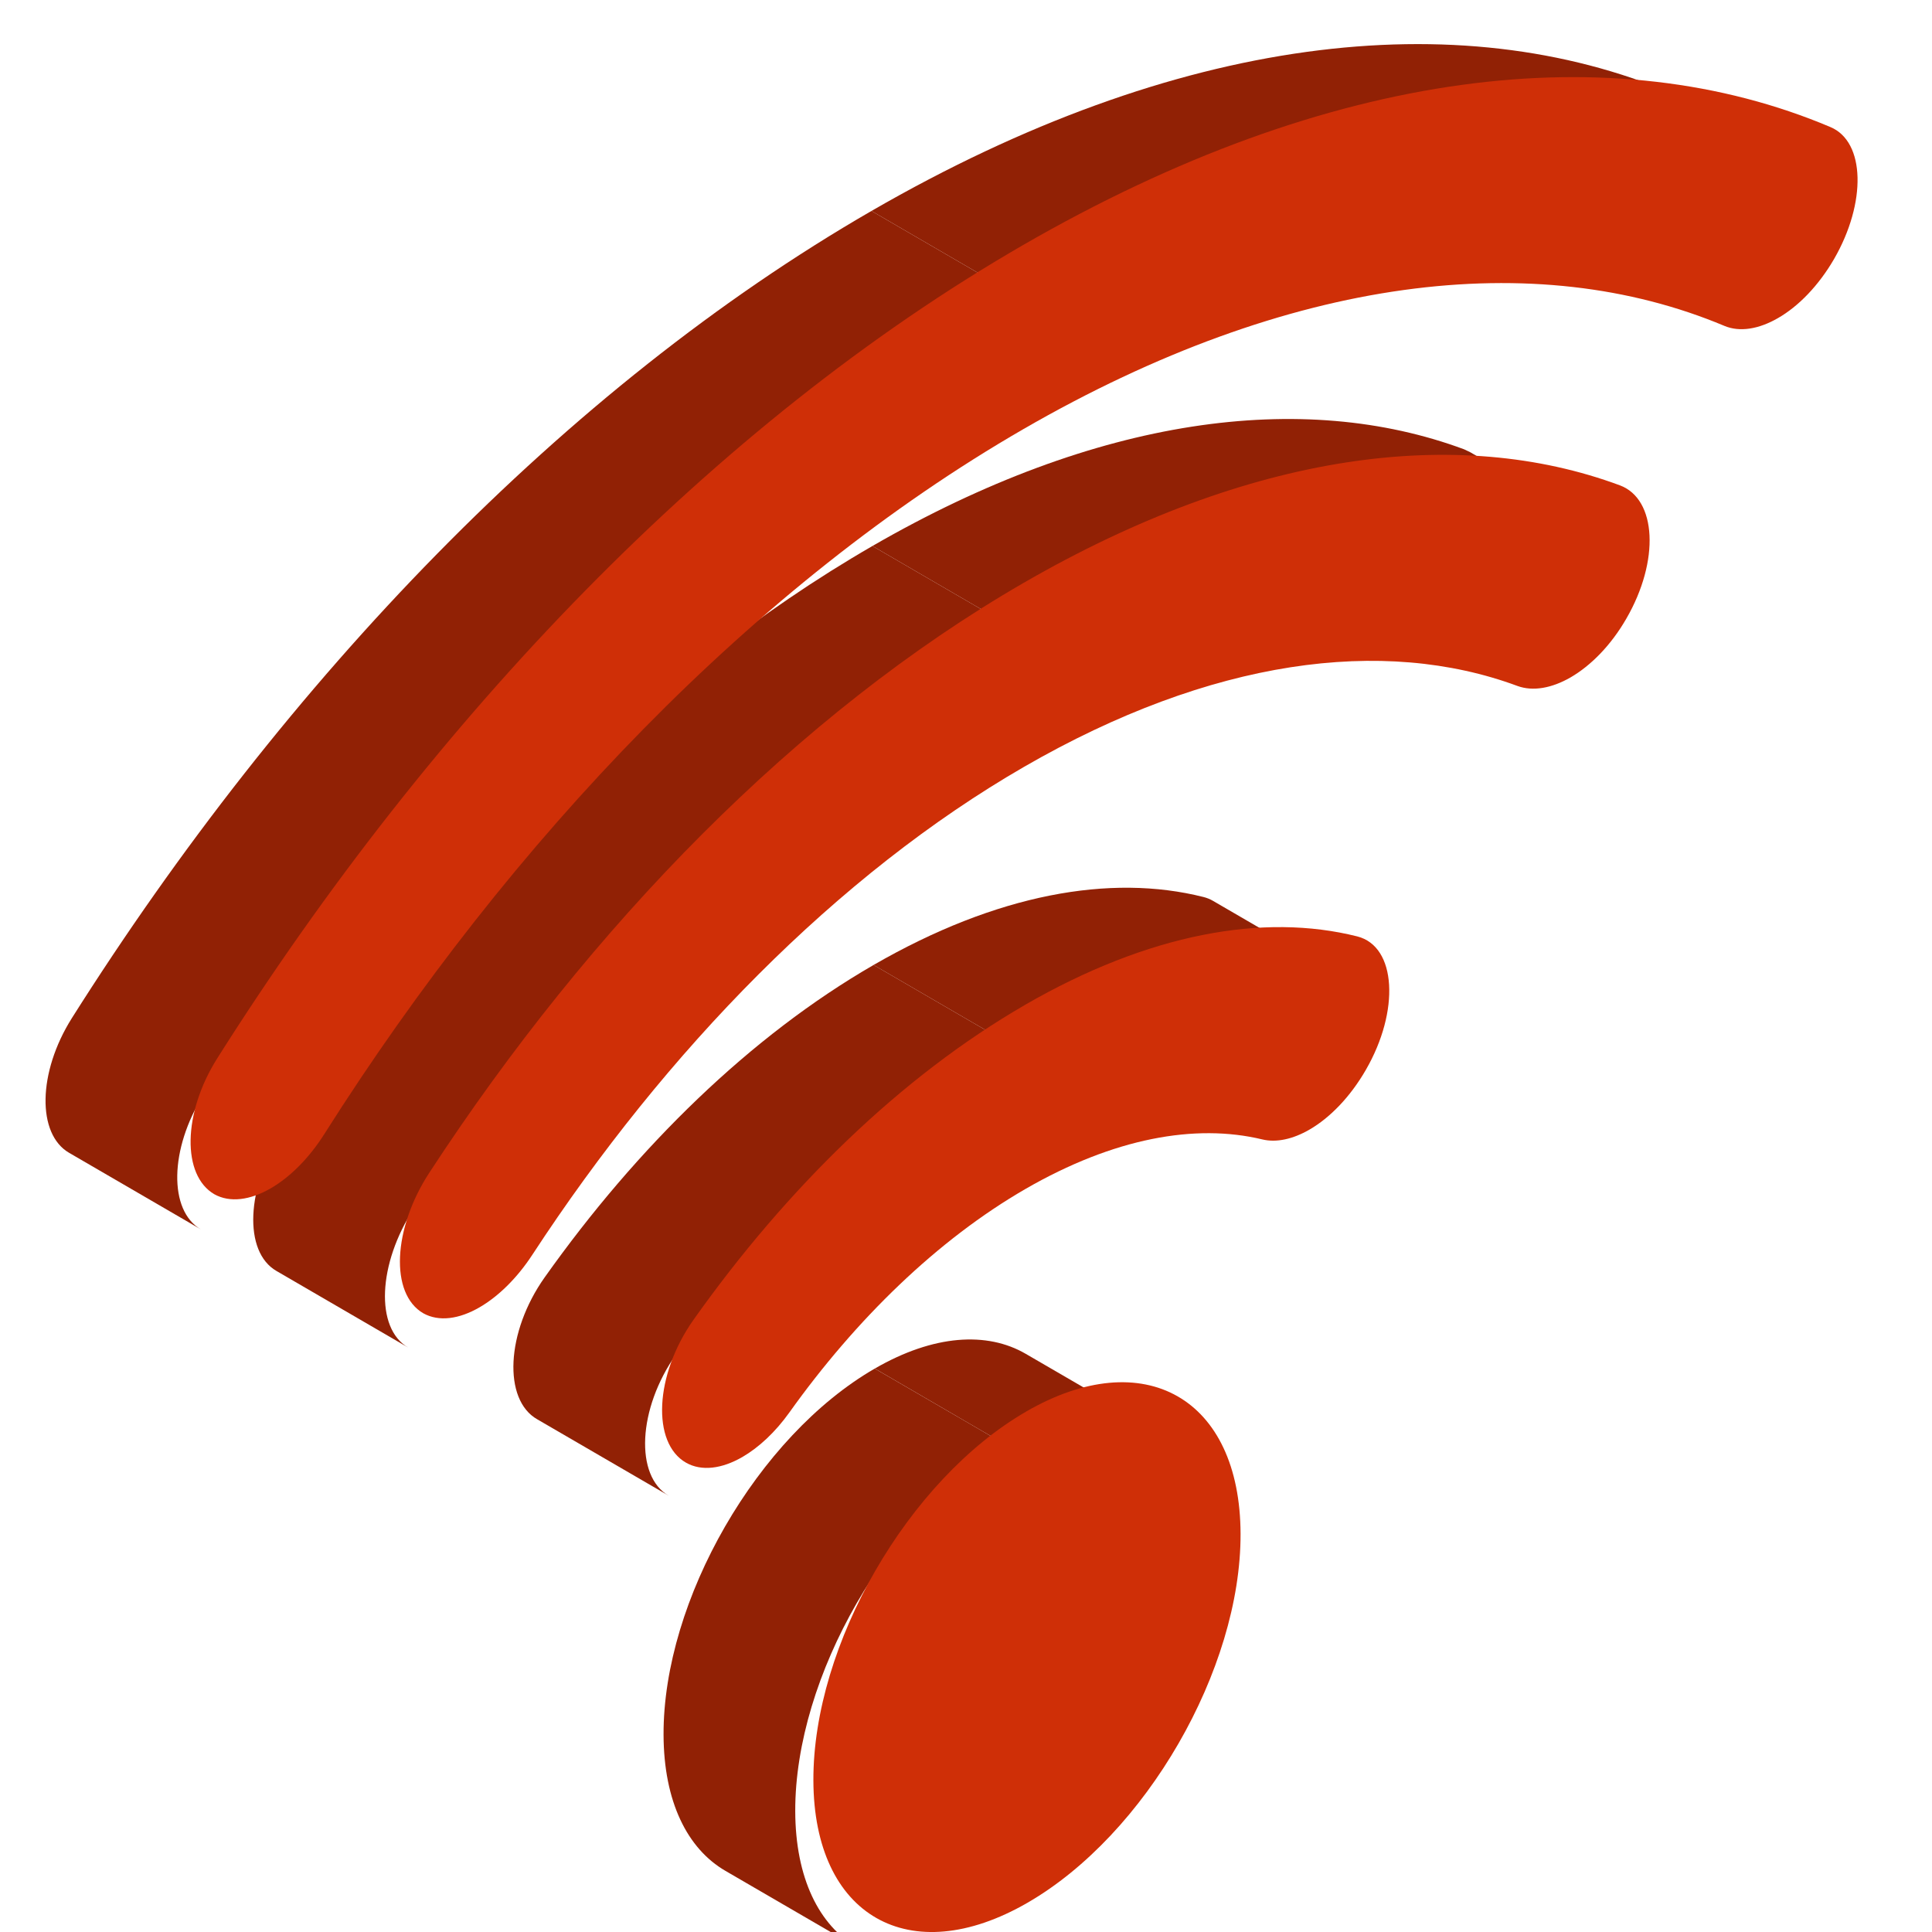
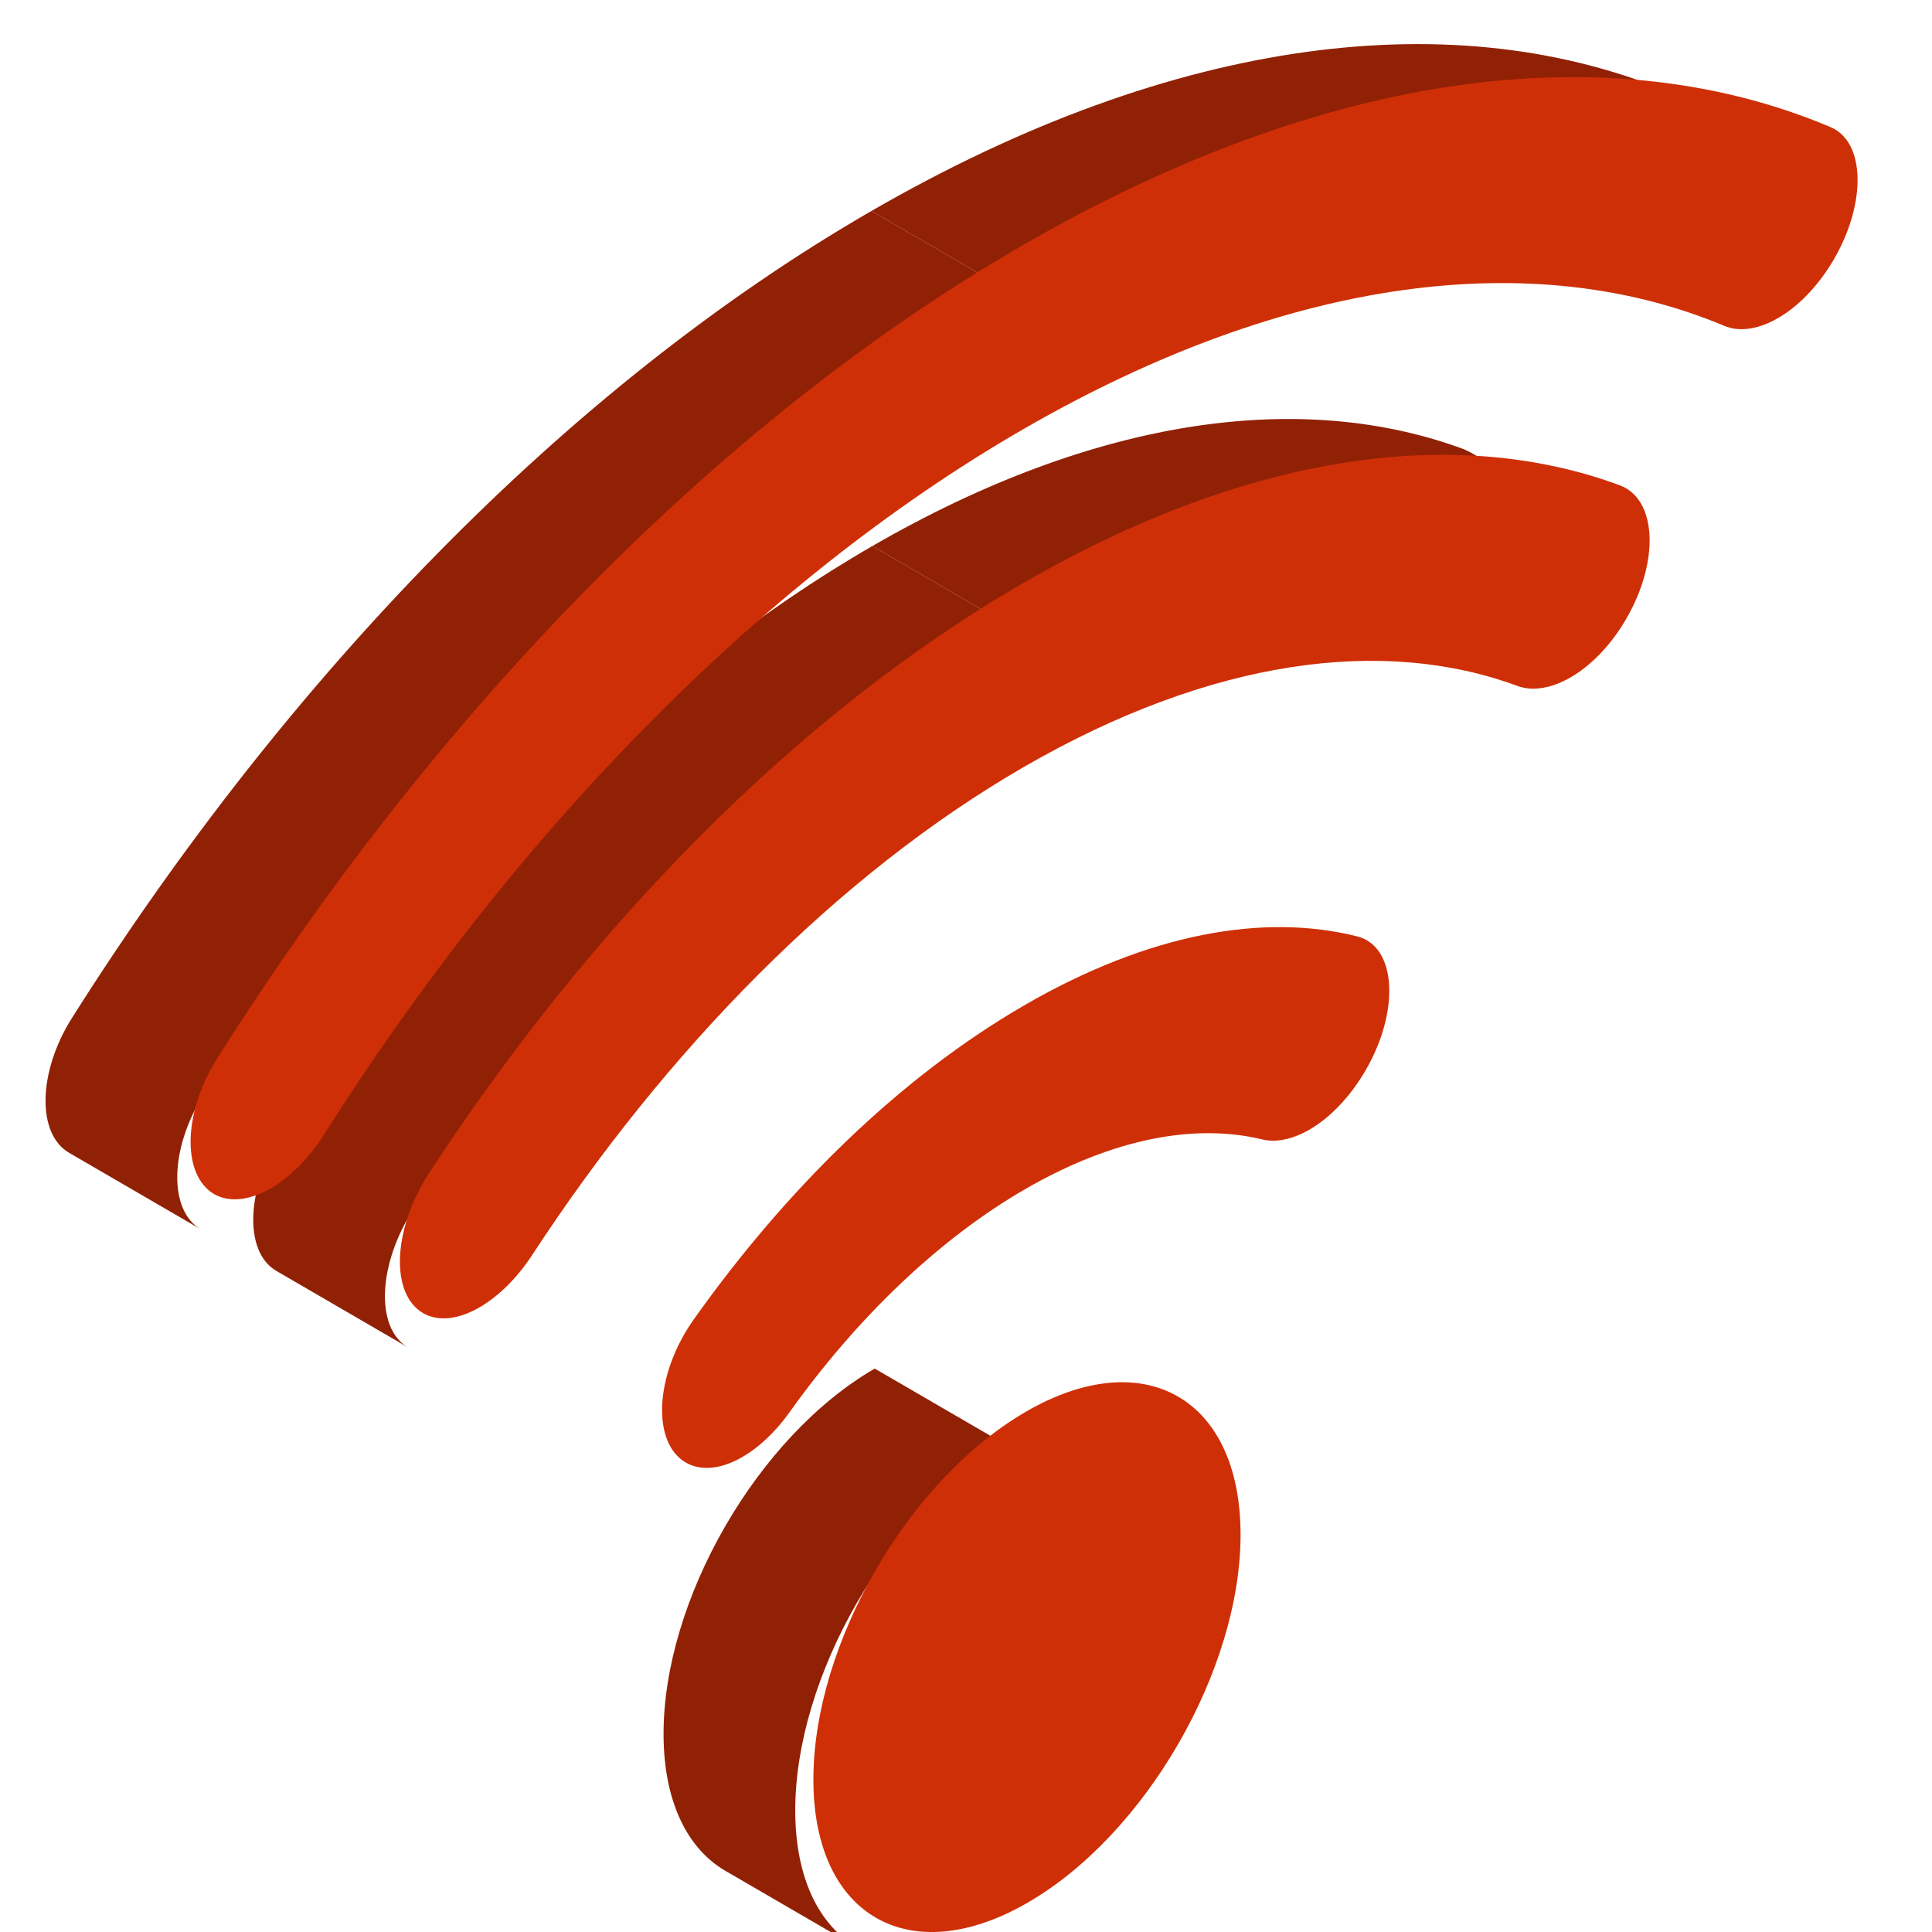
<svg xmlns="http://www.w3.org/2000/svg" xmlns:ns1="http://www.inkscape.org/namespaces/inkscape" xmlns:ns2="http://sodipodi.sourceforge.net/DTD/sodipodi-0.dtd" width="100" height="100" viewBox="0 0 26.458 26.458" version="1.1" id="svg13759" ns1:version="1.0.2 (e86c870879, 2021-01-15, custom)" ns2:docname="conectividade.svg">
  <defs id="defs13753">
    <clipPath clipPathUnits="userSpaceOnUse" id="clipPath7763">
-       <path d="m 705.871,1220.71 35.367,-20.55 c -10.359,6.02 -24.703,5.17 -40.535,-3.97 l -35.363,20.56 c 15.832,9.14 30.172,9.98 40.531,3.96" id="path7761" />
-     </clipPath>
+       </clipPath>
    <clipPath clipPathUnits="userSpaceOnUse" id="clipPath7773">
      <path d="m 660.605,1061.32 -35.363,20.55 c -10.226,5.94 -16.562,18.59 -16.613,36.57 -0.106,36.15 25.25,80.14 56.711,98.31 l 35.363,-20.56 c -31.461,-18.16 -56.812,-62.15 -56.711,-98.3 0.051,-17.98 6.391,-30.63 16.613,-36.57" id="path7771" />
    </clipPath>
    <clipPath clipPathUnits="userSpaceOnUse" id="clipPath7785">
-       <path d="m 756.16,1342.34 35.363,-20.55 c -0.773,0.45 -1.621,0.8 -2.546,1.03 -24.985,6.3 -55.582,0.8 -88.579,-18.25 l -35.367,20.55 c 33,19.05 63.598,24.55 88.578,18.25 0.926,-0.23 1.778,-0.58 2.551,-1.03" id="path7783" />
+       <path d="m 756.16,1342.34 35.363,-20.55 c -0.773,0.45 -1.621,0.8 -2.546,1.03 -24.985,6.3 -55.582,0.8 -88.579,-18.25 l -35.367,20.55 " id="path7783" />
    </clipPath>
    <clipPath clipPathUnits="userSpaceOnUse" id="clipPath7795">
-       <path d="m 610.059,1182.58 -35.364,20.55 c -9.191,5.24 -8.41,23.39 2.008,38.1 24.867,35.08 55.332,64.84 88.328,83.89 l 35.367,-20.55 c -33,-19.05 -63.464,-48.81 -88.328,-83.89 -10.422,-14.71 -11.203,-32.87 -2.011,-38.1" id="path7793" />
-     </clipPath>
+       </clipPath>
    <clipPath clipPathUnits="userSpaceOnUse" id="clipPath7807">
      <path d="m 825.211,1462.82 35.367,-20.55 -1.601,0.76 c -43.305,16.07 -98.668,8.81 -158.899,-25.96 l -35.363,20.55 c 60.226,34.78 115.594,42.04 158.894,25.96 l 1.602,-0.76" id="path7805" />
    </clipPath>
    <clipPath clipPathUnits="userSpaceOnUse" id="clipPath7817">
      <path d="m 880.852,1558.51 35.363,-20.56 -1.16,0.58 c -57.703,24.43 -133.028,15.97 -215.231,-31.49 l -35.367,20.55 c 82.207,47.46 157.531,55.92 215.231,31.49 l 1.164,-0.57" id="path7815" />
    </clipPath>
    <clipPath clipPathUnits="userSpaceOnUse" id="clipPath7827">
      <path d="m 540.055,1222.39 -35.364,20.56 c -8.937,5.16 -8.152,22.5 1.563,37.41 43.004,65.9 98.293,122.53 158.461,157.26 l 35.363,-20.55 c -60.164,-34.74 -115.457,-91.36 -158.461,-157.27 -9.711,-14.9 -10.496,-32.24 -1.562,-37.41" id="path7825" />
    </clipPath>
    <clipPath clipPathUnits="userSpaceOnUse" id="clipPath7839">
      <path d="m 484.387,1254.12 -35.364,20.55 c -8.679,5.02 -8.468,21.59 0.731,36.19 57.437,90.91 132.562,169.31 214.703,216.73 l 35.367,-20.55 c -82.144,-47.42 -157.265,-125.83 -214.707,-216.73 -9.199,-14.6 -9.406,-31.17 -0.73,-36.19" id="path7837" />
    </clipPath>
  </defs>
  <ns2:namedview id="base" pagecolor="#ffffff" bordercolor="#666666" borderopacity="1.0" ns1:pageopacity="0.0" ns1:pageshadow="2" ns1:zoom="5.6" ns1:cx="150.35825" ns1:cy="70.845044" ns1:document-units="mm" ns1:current-layer="layer1" ns1:document-rotation="0" showgrid="false" units="px" ns1:window-width="3840" ns1:window-height="2066" ns1:window-x="1909" ns1:window-y="-11" ns1:window-maximized="1" />
  <g ns1:label="Layer 1" ns1:groupmode="layer" id="layer1">
    <g id="g7757" transform="matrix(0.051,0,0,-0.051,-21.953,80.796)" style="fill:#912105;fill-opacity:1">
      <g id="g7759" clip-path="url(#clipPath7763)" style="fill:#912105;fill-opacity:1">
        <path d="m 700.703,1196.19 -35.363,20.55 c 15.832,9.15 30.176,9.99 40.531,3.98 l 35.363,-20.56 c -10.355,6.02 -24.699,5.17 -40.531,-3.97" style="fill:#912105;fill-opacity:1;fill-rule:nonzero;stroke:none" id="path7765" />
      </g>
    </g>
    <g id="g7767" transform="matrix(0.051,0,0,-0.051,-21.953,80.796)" style="fill:#912105;fill-opacity:1">
      <g id="g7769" clip-path="url(#clipPath7773)" style="fill:#912105;fill-opacity:1">
        <path d="m 660.609,1061.32 -35.367,20.55 c -10.226,5.94 -16.562,18.6 -16.613,36.57 -0.106,36.15 25.25,80.14 56.711,98.3 l 35.363,-20.55 c -31.457,-18.16 -56.812,-62.15 -56.711,-98.3 0.051,-17.98 6.391,-30.63 16.617,-36.57" style="fill:#912105;fill-opacity:1;fill-rule:nonzero;stroke:none" id="path7775" />
      </g>
    </g>
    <path d="m 14.052,19.331 c 1.617,-0.934 2.931,-0.184 2.937,1.673 0.006,1.858 -1.301,4.12 -2.917,5.053 -1.616,0.934 -2.928,0.182 -2.933,-1.675 -0.006,-1.858 1.298,-4.118 2.914,-5.051" style="fill:#cf2f07;fill-opacity:1;fill-rule:nonzero;stroke:none;stroke-width:0.051" id="path7777" />
    <g id="g7779" transform="matrix(0.051,0,0,-0.051,-21.953,80.796)" style="fill:#912105;fill-opacity:1">
      <g id="g7781" clip-path="url(#clipPath7785)" style="fill:#912105;fill-opacity:1">
-         <path d="m 700.398,1304.57 -35.367,20.55 c 33,19.05 63.598,24.55 88.578,18.25 0.926,-0.23 1.778,-0.58 2.551,-1.03 l 35.363,-20.55 c -0.773,0.45 -1.625,0.8 -2.546,1.03 -24.985,6.3 -55.582,0.8 -88.579,-18.25" style="fill:#912105;fill-opacity:1;fill-rule:nonzero;stroke:none" id="path7787" />
-       </g>
+         </g>
    </g>
    <g id="g7789" transform="matrix(0.051,0,0,-0.051,-21.953,80.796)" style="fill:#912105;fill-opacity:1">
      <g id="g7791" clip-path="url(#clipPath7795)" style="fill:#912105;fill-opacity:1">
        <path d="m 610.059,1182.58 -35.364,20.55 c -9.191,5.24 -8.41,23.39 2.008,38.1 24.867,35.08 55.332,64.84 88.328,83.89 l 35.367,-20.55 c -33,-19.05 -63.464,-48.81 -88.328,-83.89 -10.422,-14.72 -11.203,-32.87 -2.011,-38.1" style="fill:#912105;fill-opacity:1;fill-rule:nonzero;stroke:none" id="path7797" />
      </g>
    </g>
    <path d="m 14.036,13.762 c 1.696,-0.979 3.268,-1.261 4.552,-0.938 0.538,0.137 0.583,1.02 0.117,1.827 -0.215,0.373 -0.493,0.657 -0.773,0.819 -0.224,0.129 -0.45,0.181 -0.645,0.134 -0.917,-0.221 -2.035,-0.019 -3.243,0.678 -1.205,0.696 -2.323,1.785 -3.233,3.06 -0.194,0.272 -0.42,0.481 -0.644,0.611 -0.28,0.162 -0.559,0.199 -0.772,0.078 -0.472,-0.269 -0.432,-1.201 0.103,-1.958 1.278,-1.803 2.843,-3.332 4.539,-4.311" style="fill:#cf2f07;fill-opacity:1;fill-rule:nonzero;stroke:none;stroke-width:0.051" id="path7799" />
    <g id="g7801" transform="matrix(0.051,0,0,-0.051,-21.953,80.796)" style="fill:#912105;fill-opacity:1">
      <g id="g7803" clip-path="url(#clipPath7807)" style="fill:#912105;fill-opacity:1">
        <path d="m 700.078,1417.07 -35.363,20.55 c 60.226,34.77 115.594,42.04 158.894,25.96 l 1.602,-0.76 35.367,-20.55 -1.601,0.76 c -43.305,16.07 -98.668,8.81 -158.899,-25.96" style="fill:#912105;fill-opacity:1;fill-rule:nonzero;stroke:none" id="path7809" />
      </g>
    </g>
    <g id="g7811" transform="matrix(0.051,0,0,-0.051,-21.953,80.796)" style="fill:#912105;fill-opacity:1">
      <g id="g7813" clip-path="url(#clipPath7817)" style="fill:#912105;fill-opacity:1">
        <path d="m 699.824,1507.04 -35.367,20.55 c 82.207,47.46 157.531,55.92 215.231,31.49 l 1.164,-0.58 35.363,-20.55 -1.16,0.58 c -57.703,24.43 -133.024,15.97 -215.231,-31.49" style="fill:#912105;fill-opacity:1;fill-rule:nonzero;stroke:none" id="path7819" />
      </g>
    </g>
    <g id="g7821" transform="matrix(0.051,0,0,-0.051,-21.953,80.796)" style="fill:#912105;fill-opacity:1">
      <g id="g7823" clip-path="url(#clipPath7827)" style="fill:#912105;fill-opacity:1">
        <path d="m 540.055,1222.39 -35.364,20.56 c -8.937,5.16 -8.152,22.5 1.563,37.4 43.004,65.91 98.293,122.54 158.461,157.27 l 35.363,-20.55 c -60.164,-34.74 -115.453,-91.36 -158.461,-157.27 -9.711,-14.9 -10.496,-32.24 -1.562,-37.41" style="fill:#912105;fill-opacity:1;fill-rule:nonzero;stroke:none" id="path7829" />
      </g>
    </g>
    <path d="m 14.02,7.981 c 3.095,-1.787 5.94,-2.16 8.165,-1.334 0.502,0.188 0.547,1.03 0.087,1.825 -0.21,0.365 -0.486,0.644 -0.764,0.805 -0.256,0.147 -0.514,0.195 -0.727,0.117 -1.839,-0.681 -4.196,-0.37 -6.754,1.106 -2.555,1.475 -4.906,3.883 -6.735,6.681 C 7.08,17.506 6.822,17.756 6.566,17.904 6.288,18.065 6.011,18.104 5.797,17.985 5.338,17.719 5.379,16.828 5.878,16.062 8.088,12.676 10.928,9.766 14.02,7.981" style="fill:#cf2f07;fill-opacity:1;fill-rule:nonzero;stroke:none;stroke-width:0.051" id="path7831" />
    <g id="g7833" transform="matrix(0.051,0,0,-0.051,-21.953,80.796)" style="fill:#912105;fill-opacity:1">
      <g id="g7835" clip-path="url(#clipPath7839)" style="fill:#912105;fill-opacity:1">
        <path d="m 484.387,1254.12 -35.364,20.55 c -8.679,5.02 -8.468,21.59 0.731,36.19 57.437,90.91 132.562,169.31 214.703,216.73 l 35.367,-20.55 c -82.144,-47.42 -157.265,-125.83 -214.707,-216.73 -9.199,-14.61 -9.406,-31.17 -0.73,-36.19" style="fill:#912105;fill-opacity:1;fill-rule:nonzero;stroke:none" id="path7841" />
      </g>
    </g>
    <path d="m 14.007,3.358 c 4.224,-2.439 8.094,-2.873 11.06,-1.618 0.479,0.201 0.494,1.037 0.051,1.805 -0.214,0.369 -0.49,0.651 -0.769,0.811 -0.261,0.151 -0.524,0.196 -0.736,0.106 -2.575,-1.079 -5.935,-0.7 -9.599,1.415 -3.661,2.114 -7.012,5.61 -9.573,9.654 -0.211,0.334 -0.473,0.592 -0.734,0.743 -0.279,0.161 -0.557,0.2 -0.771,0.081 -0.446,-0.258 -0.435,-1.109 0.038,-1.86 C 5.926,9.824 9.786,5.795 14.007,3.358" style="fill:#cf2f07;fill-opacity:1;fill-rule:nonzero;stroke:none;stroke-width:0.051" id="path7843" />
  </g>
</svg>